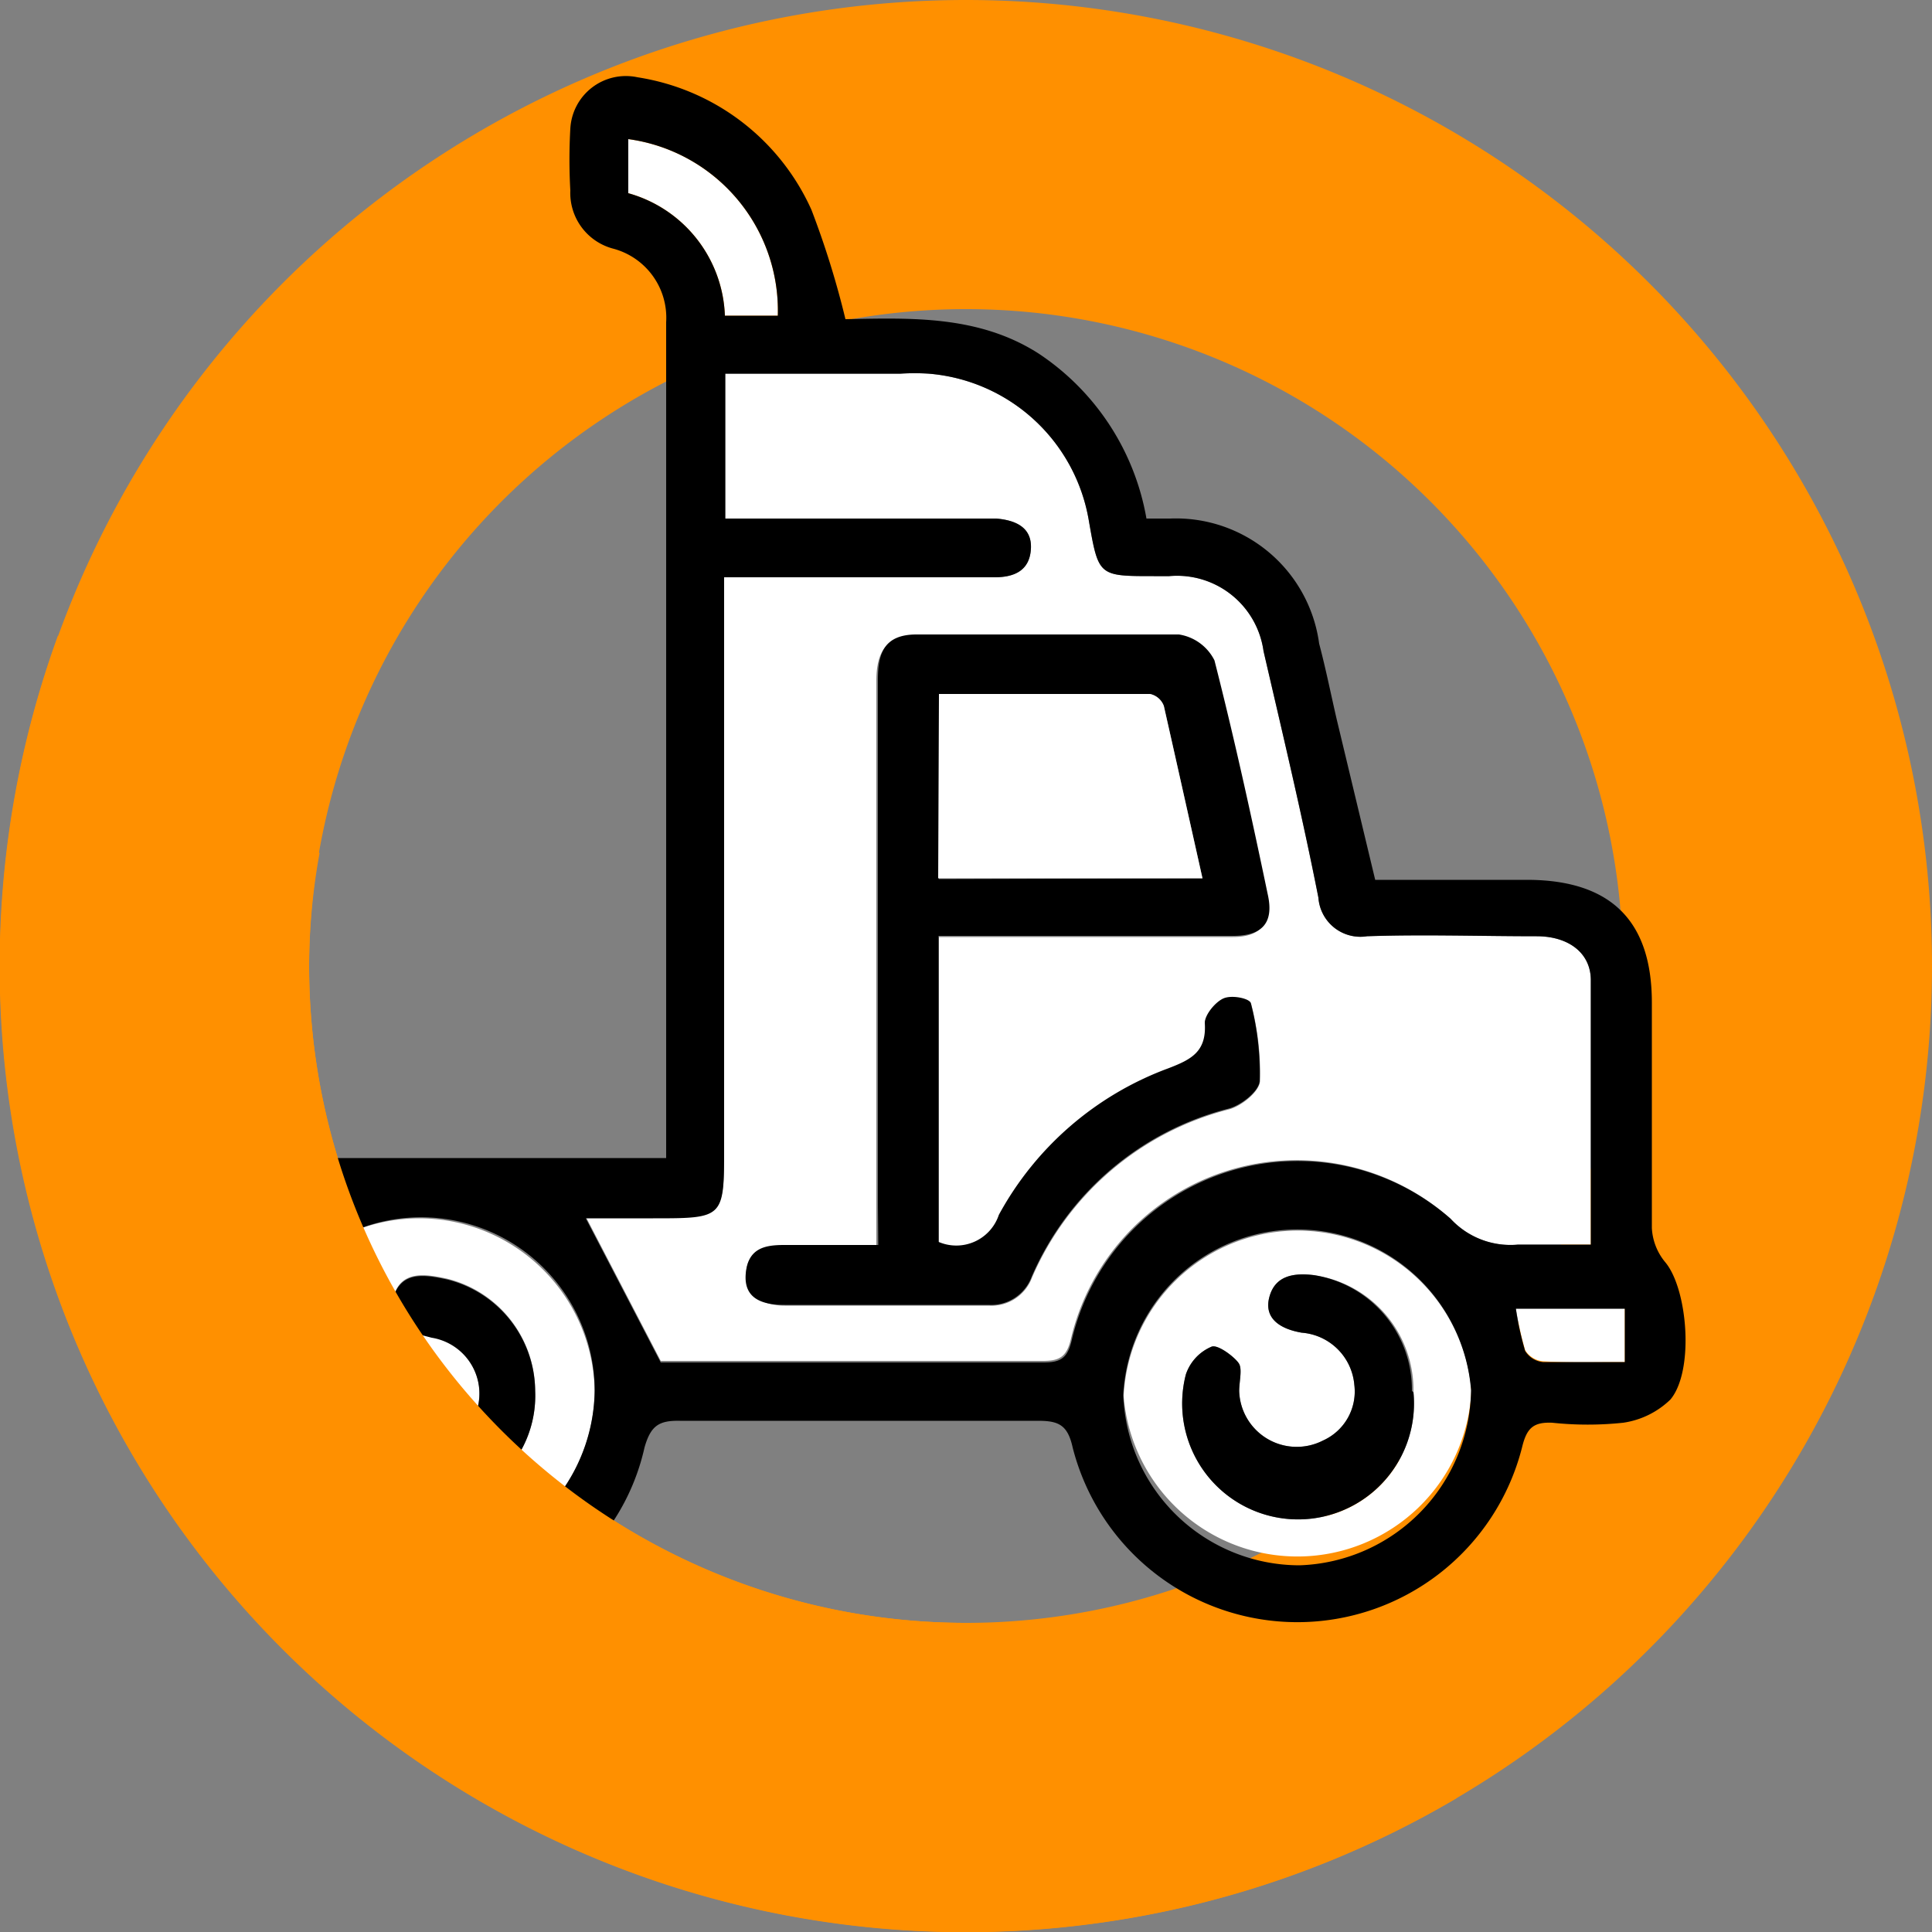
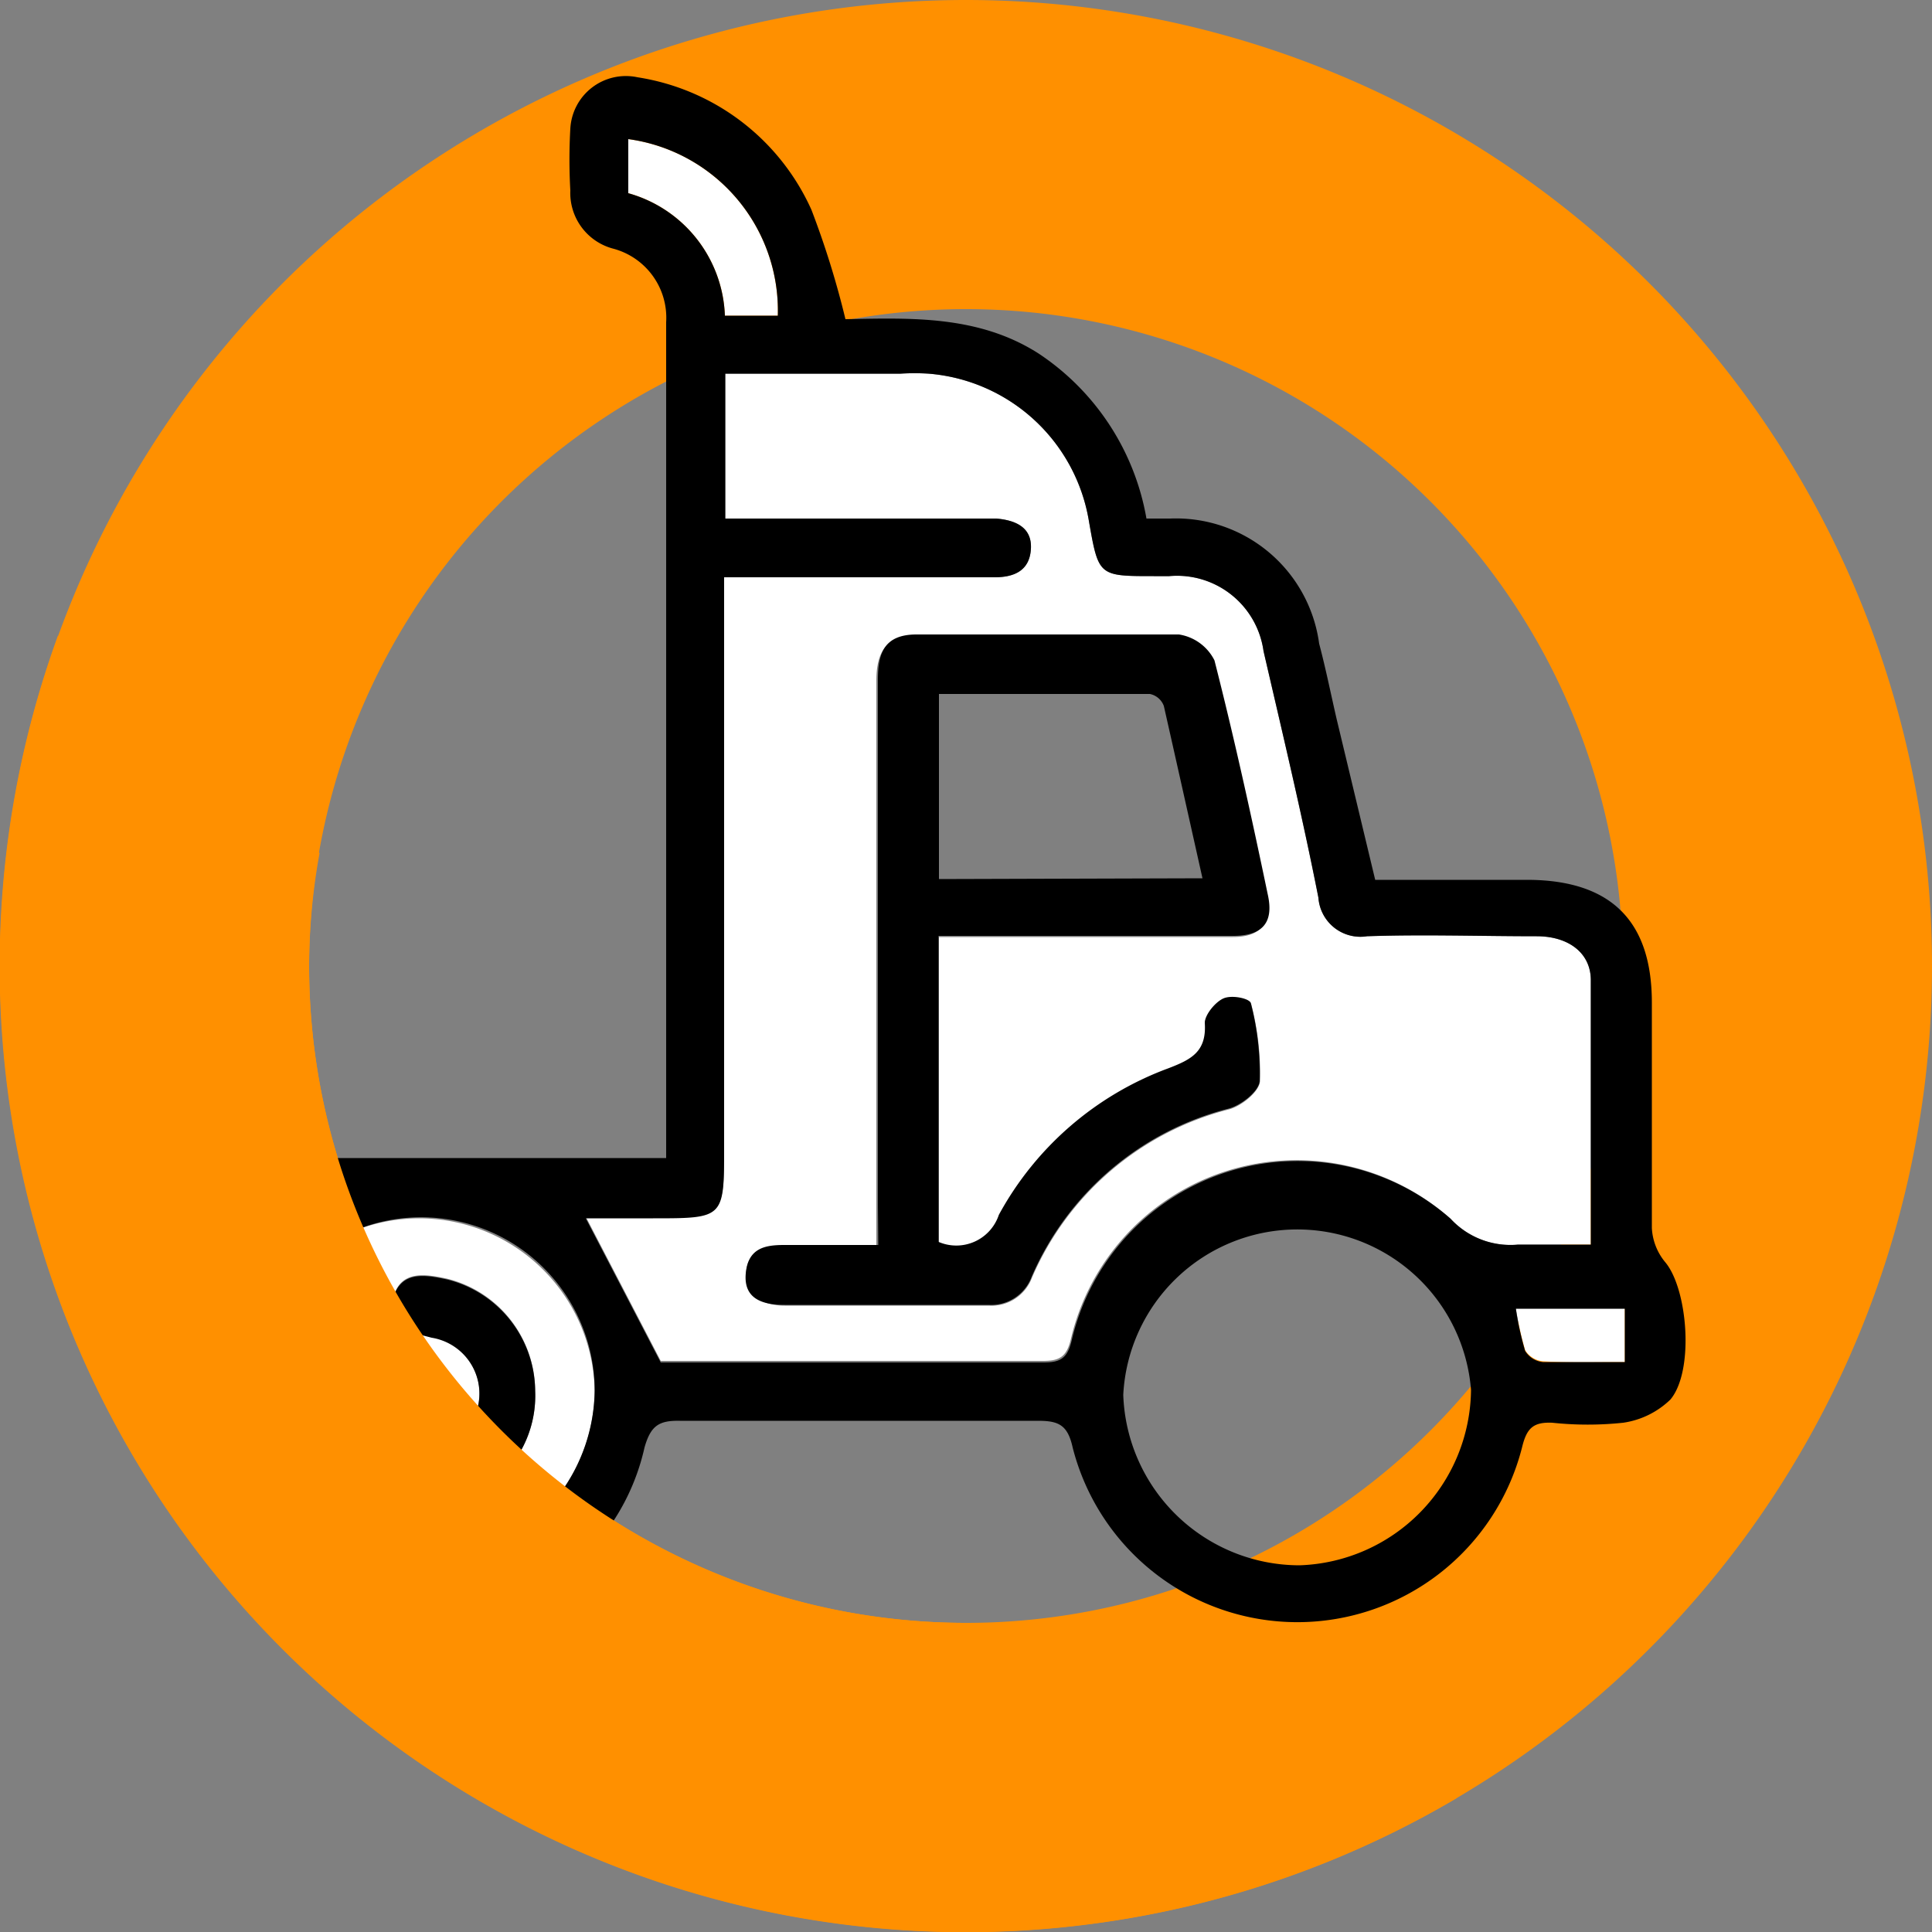
<svg xmlns="http://www.w3.org/2000/svg" viewBox="0 0 50 50">
  <rect x="0" y="0" width="50" height="50" fill="#808080" stroke="none" />
  <defs>
    <style>.cls-1{fill:#ff9000;}.cls-2{fill:#fff;}</style>
  </defs>
  <g id="Слой_2" data-name="Слой 2">
    <g id="Слой_1-2" data-name="Слой 1">
      <path class="cls-1" d="M25,0A25,25,0,1,0,50,25,25,25,0,0,0,25,0Zm0,42A17,17,0,1,1,42,25,17,17,0,0,1,25,42Z" />
      <path class="cls-2" d="M23.31,9.67a5.78,5.78,0,0,1,.72,0,4.58,4.58,0,0,1,4.15,3.81c.25,1.43.25,1.43,1.68,1.43h.4a2.26,2.26,0,0,1,2.44,1.94c.49,2.12,1,4.25,1.42,6.38a1.09,1.09,0,0,0,1.26,1c1.46-.05,2.93,0,4.39,0,.81,0,1.39.42,1.4,1.12,0,2.26,0,4.51,0,6.86-.67,0-1.28,0-1.88,0a2.11,2.11,0,0,1-1.75-.67,6,6,0,0,0-9.82,3.09c-.11.48-.29.59-.73.59-2.24,0-4.48,0-6.71,0H17.1l-1.94-3.73H16.9c1.83,0,1.84,0,1.84-1.81V14.94h7c.52,0,.91-.18.94-.74s-.41-.74-.9-.78H19.63c-.28,0-.56,0-.86,0V9.67Zm-3,22.57c-.52,0-1,.13-1,.74s.5.81,1,.81h5.28a1.12,1.12,0,0,0,1.12-.73,7.6,7.6,0,0,1,5.1-4.35c.33-.09.78-.46.8-.73a7.19,7.19,0,0,0-.23-2c0-.1-.52-.21-.71-.12s-.5.43-.48.63c.07.75-.35.95-.95,1.18a8.24,8.24,0,0,0-4.38,3.79,1.16,1.16,0,0,1-1.56.7V24.25h4.16c1.15,0,2.3,0,3.44,0,.74,0,1-.35.87-1.07-.43-2-.87-4.06-1.38-6.06a1.24,1.24,0,0,0-.92-.67c-2.26-.06-4.53,0-6.79,0-.79,0-1,.49-1,1.17,0,4.53,0,9.06,0,13.59v1.06Z" />
      <path class="cls-2" d="M10.87,31.53A4.55,4.55,0,0,1,15.39,36a4.59,4.59,0,0,1-4.54,4.53,4.49,4.49,0,0,1,0-9Zm.69,1.56c-.56-.12-1.2-.23-1.39.51s.44.85,1,1a1.47,1.47,0,0,1,.22,2.85,1.52,1.52,0,0,1-2-1.59A1.35,1.35,0,0,0,9.21,35a.74.74,0,0,0-.69-.2,1.26,1.26,0,0,0-.57.75A2.88,2.88,0,0,0,10.59,39a2.9,2.9,0,0,0,3.26-3A3,3,0,0,0,11.56,33.09Z" />
-       <path class="cls-2" d="M38.08,36a4.51,4.51,0,0,1-9,.13,4.51,4.51,0,0,1,9-.13ZM34,33c-.5-.06-1,0-1.15.57s.31.83.84.92a1.48,1.48,0,0,1,1.36,1.35,1.39,1.39,0,0,1-.81,1.44A1.49,1.49,0,0,1,32.07,36c0-.24.08-.55,0-.7s-.54-.51-.71-.45a1.19,1.19,0,0,0-.67.72,3,3,0,1,0,5.89.46A3,3,0,0,0,34,33Z" />
      <path class="cls-2" d="M16.26,3.6V5a3.42,3.42,0,0,1,2.5,3.17h1.37A4.48,4.48,0,0,0,16.26,3.6Z" />
      <path class="cls-2" d="M42.05,35.25v-1.4H39.23a8.34,8.34,0,0,0,.24,1.09.61.61,0,0,0,.46.29C40.61,35.27,41.29,35.25,42.05,35.25Z" />
      <path class="cls-2" d="M4.52,31.6,5.61,33,6.77,31.6Z" />
      <path d="M22.72,31.18c0-4.53,0-9.06,0-13.59,0-.68.16-1.17,1-1.17,2.26,0,4.53,0,6.79,0a1.24,1.24,0,0,1,.92.67c.51,2,.95,4,1.38,6.06.16.72-.13,1.06-.87,1.07-1.14,0-2.29,0-3.44,0H24.29v7.92a1.16,1.16,0,0,0,1.56-.7,8.24,8.24,0,0,1,4.38-3.79c.6-.23,1-.43.95-1.18,0-.2.26-.53.48-.63s.68,0,.71.12a7.19,7.19,0,0,1,.23,2c0,.27-.47.64-.8.73a7.6,7.6,0,0,0-5.1,4.35,1.12,1.12,0,0,1-1.12.73H20.3c-.54,0-1.06-.14-1-.81s.51-.74,1-.74h2.43Zm8.4-8.45c-.34-1.52-.67-3-1-4.46a.49.49,0,0,0-.36-.31c-1.81,0-3.61,0-5.46,0v4.79Z" />
      <path d="M13.85,36a3,3,0,0,0-2.29-2.89c-.56-.12-1.2-.23-1.39.51s.44.85,1,1a1.47,1.47,0,0,1,.22,2.85,1.52,1.52,0,0,1-2-1.59A1.35,1.35,0,0,0,9.21,35a.74.74,0,0,0-.69-.2,1.26,1.26,0,0,0-.57.75A2.88,2.88,0,0,0,10.59,39,2.9,2.9,0,0,0,13.85,36Z" />
-       <path d="M36.54,36A3,3,0,0,0,34,33c-.5-.06-1,0-1.15.57s.31.83.84.92a1.48,1.48,0,0,1,1.36,1.35,1.39,1.39,0,0,1-.81,1.44A1.49,1.49,0,0,1,32.07,36c0-.24.08-.55,0-.7s-.54-.51-.71-.45a1.19,1.19,0,0,0-.67.72,3,3,0,1,0,5.89.46Z" />
-       <path class="cls-2" d="M24.28,22.73h6.84c-.34-1.52-.67-3-1-4.46a.49.49,0,0,0-.36-.31c-1.81,0-3.61,0-5.46,0Z" />
      <path d="M43.1,32.67a1.5,1.5,0,0,1-.35-.89c0-1.94,0-3.89,0-5.83,0-2.13-1.07-3.17-3.21-3.18H35.59l-1-4.17c-.15-.65-.28-1.3-.45-1.94a3.74,3.74,0,0,0-3.86-3.24l-.61,0a6.45,6.45,0,0,0-2.79-4.27c-1.56-1-3.33-.92-5-.89A22.84,22.84,0,0,0,21,5.43,5.93,5.93,0,0,0,16.5,2a1.44,1.44,0,0,0-1.74,1.33,14.21,14.21,0,0,0,0,1.6,1.49,1.49,0,0,0,1.09,1.5,1.85,1.85,0,0,1,1.39,1.91q0,10.59,0,21.18c0,.1,0,.21,0,.45H5.06l1.1,1.6h.61l-.33.4.89,1.3A4.49,4.49,0,0,1,15.39,36a4.58,4.58,0,0,1-3.25,4.31l.89,1.3a5.74,5.74,0,0,0,3.65-4.15c.16-.56.37-.7.91-.69q4.64,0,9.27,0c.53,0,.77.1.9.69a6,6,0,0,0,11.63,0c.12-.5.29-.66.78-.64a8.7,8.7,0,0,0,1.84,0,2.21,2.21,0,0,0,1.22-.6C43.85,35.48,43.68,33.37,43.1,32.67ZM16.26,5V3.6a4.48,4.48,0,0,1,3.87,4.57H18.76A3.42,3.42,0,0,0,16.26,5ZM27.74,34.67c-.11.48-.29.59-.73.59-2.24,0-4.48,0-6.71,0H17.1l-1.94-3.73H16.9c1.83,0,1.84,0,1.84-1.81V14.94h7c.52,0,.91-.18.94-.74s-.41-.74-.9-.78H19.63c-.28,0-.56,0-.86,0V9.67h4.54a5.78,5.78,0,0,1,.72,0,4.58,4.58,0,0,1,4.15,3.81c.25,1.43.25,1.43,1.68,1.43h.4a2.26,2.26,0,0,1,2.44,1.94c.49,2.12,1,4.25,1.42,6.38a1.09,1.09,0,0,0,1.26,1c1.46-.05,2.93,0,4.39,0,.81,0,1.39.42,1.4,1.12,0,2.26,0,4.51,0,6.86-.67,0-1.28,0-1.88,0a2.11,2.11,0,0,1-1.75-.67A6,6,0,0,0,27.74,34.67Zm5.89,5.84a4.57,4.57,0,0,1-4.56-4.41,4.51,4.51,0,0,1,9-.13A4.59,4.59,0,0,1,33.63,40.51Zm8.42-5.26c-.76,0-1.44,0-2.12,0a.61.61,0,0,1-.46-.29,8.34,8.34,0,0,1-.24-1.09h2.82Z" />
      <path class="cls-1" d="M37.69,46.54,30,42c-1.85.69-2.91,0-5,0A17,17,0,0,1,8,25a16.52,16.52,0,0,1,.27-2.92L1.5,16.45A25,25,0,0,0,37.69,46.54Z" />
    </g>
  </g>
</svg>